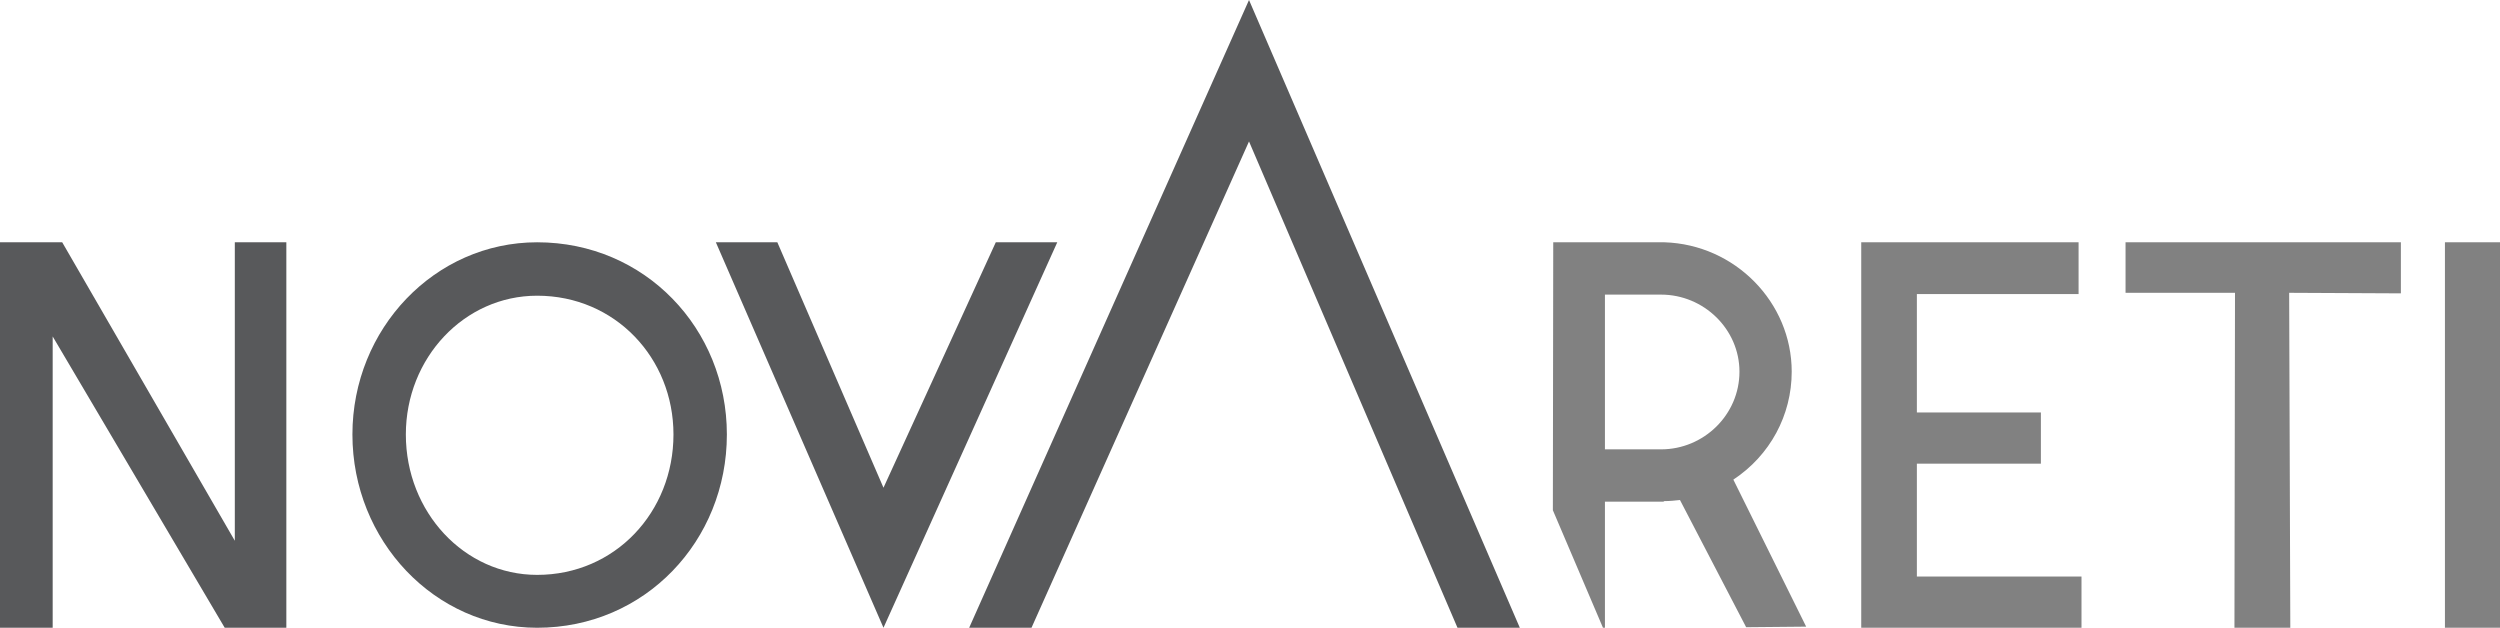
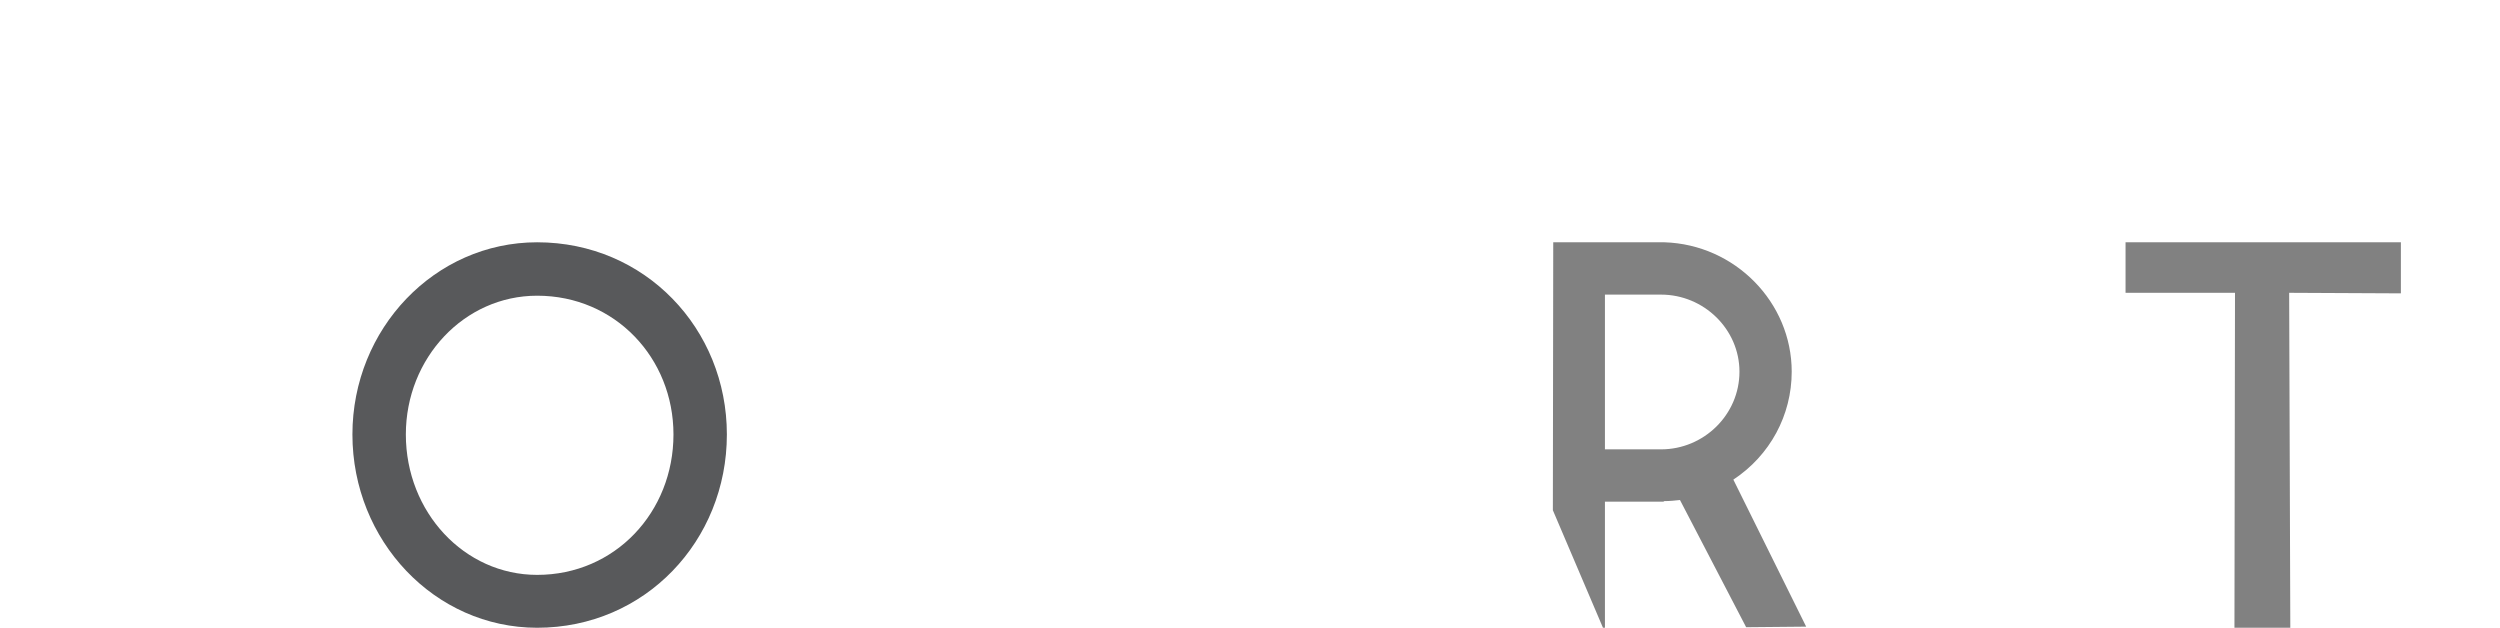
<svg xmlns="http://www.w3.org/2000/svg" width="227px" height="57px" viewBox="0 0 227 57" version="1.1">
  <title>Group 15 Copy</title>
  <g id="Page-1" stroke="none" stroke-width="1" fill="none" fill-rule="evenodd">
    <g id="Gruppo/Come-siamo-strutturati-_Loghi" transform="translate(-2900, -1335)">
      <g id="Group-15-Copy" transform="translate(2900, 1335)">
        <path d="M61.151,39.45 C61.151,32.5 55.847,26.85 48.773,26.85 C42.155,26.85 36.851,32.5 36.851,39.45 C36.851,46.5 42.155,52.199 48.773,52.199 C55.847,52.199 61.151,46.5 61.151,39.45 M66,39.45 C66,49.099 58.576,57 48.773,57 C39.477,57 32,49.099 32,39.45 C32,29.851 39.477,22 48.773,22 C58.576,22 66,29.851 66,39.45" id="Fill-2" fill="#58595B" />
-         <polygon id="Fill-4" fill="#58595B" points="80.22 44.286 90.418 22 96 22 80.22 57 65 22 70.582 22" />
        <path d="M150.825,40.801 L145.728,40.801 L145.728,26.751 L150.825,26.751 C154.713,26.751 157.943,29.9 157.943,33.749 C157.943,37.649 154.713,40.801 150.825,40.801 L150.825,40.801 Z M157.388,43.55 C160.719,41.351 162.687,37.7 162.687,33.749 C162.687,27.451 157.539,22.199 151.128,22 L148.908,22 L141.034,22 L141,46.329 L145.55,57 L145.728,57 L145.728,45.551 L151.03,45.551 L151.128,45.5 C151.634,45.5 152.089,45.45 152.542,45.401 L158.498,56.85 L158.549,56.951 L164,56.9 L157.388,43.55 Z" id="Fill-6" fill="#818181" />
-         <polygon id="Fill-8" fill="#818181" points="189 52.351 189 57 169 57 169 22 188.735 22 188.735 26.7 174.052 26.7 174.052 37.451 185.313 37.451 185.313 42.099 174.052 42.099 174.052 52.351" />
        <polygon id="Fill-10" fill="#818181" points="218 22 218 26.637 207.856 26.587 207.96 57 202.888 57 202.938 26.587 193 26.587 193 22" />
-         <polygon id="Fill-12" fill="#818181" points="222 57 227 57 227 22 222 22" />
-         <polygon id="Fill-14" fill="#58595B" points="113.41 12.843 93.66 57 88 57 113.41 0 138 57 132.34 57" />
-         <polygon id="Fill-1" fill="#58595B" points="26 22 26 57 20.404 57 4.783 30.549 4.783 57 0 57 0 22 5.648 22 21.321 49.1 21.321 22" />
      </g>
    </g>
  </g>
</svg>